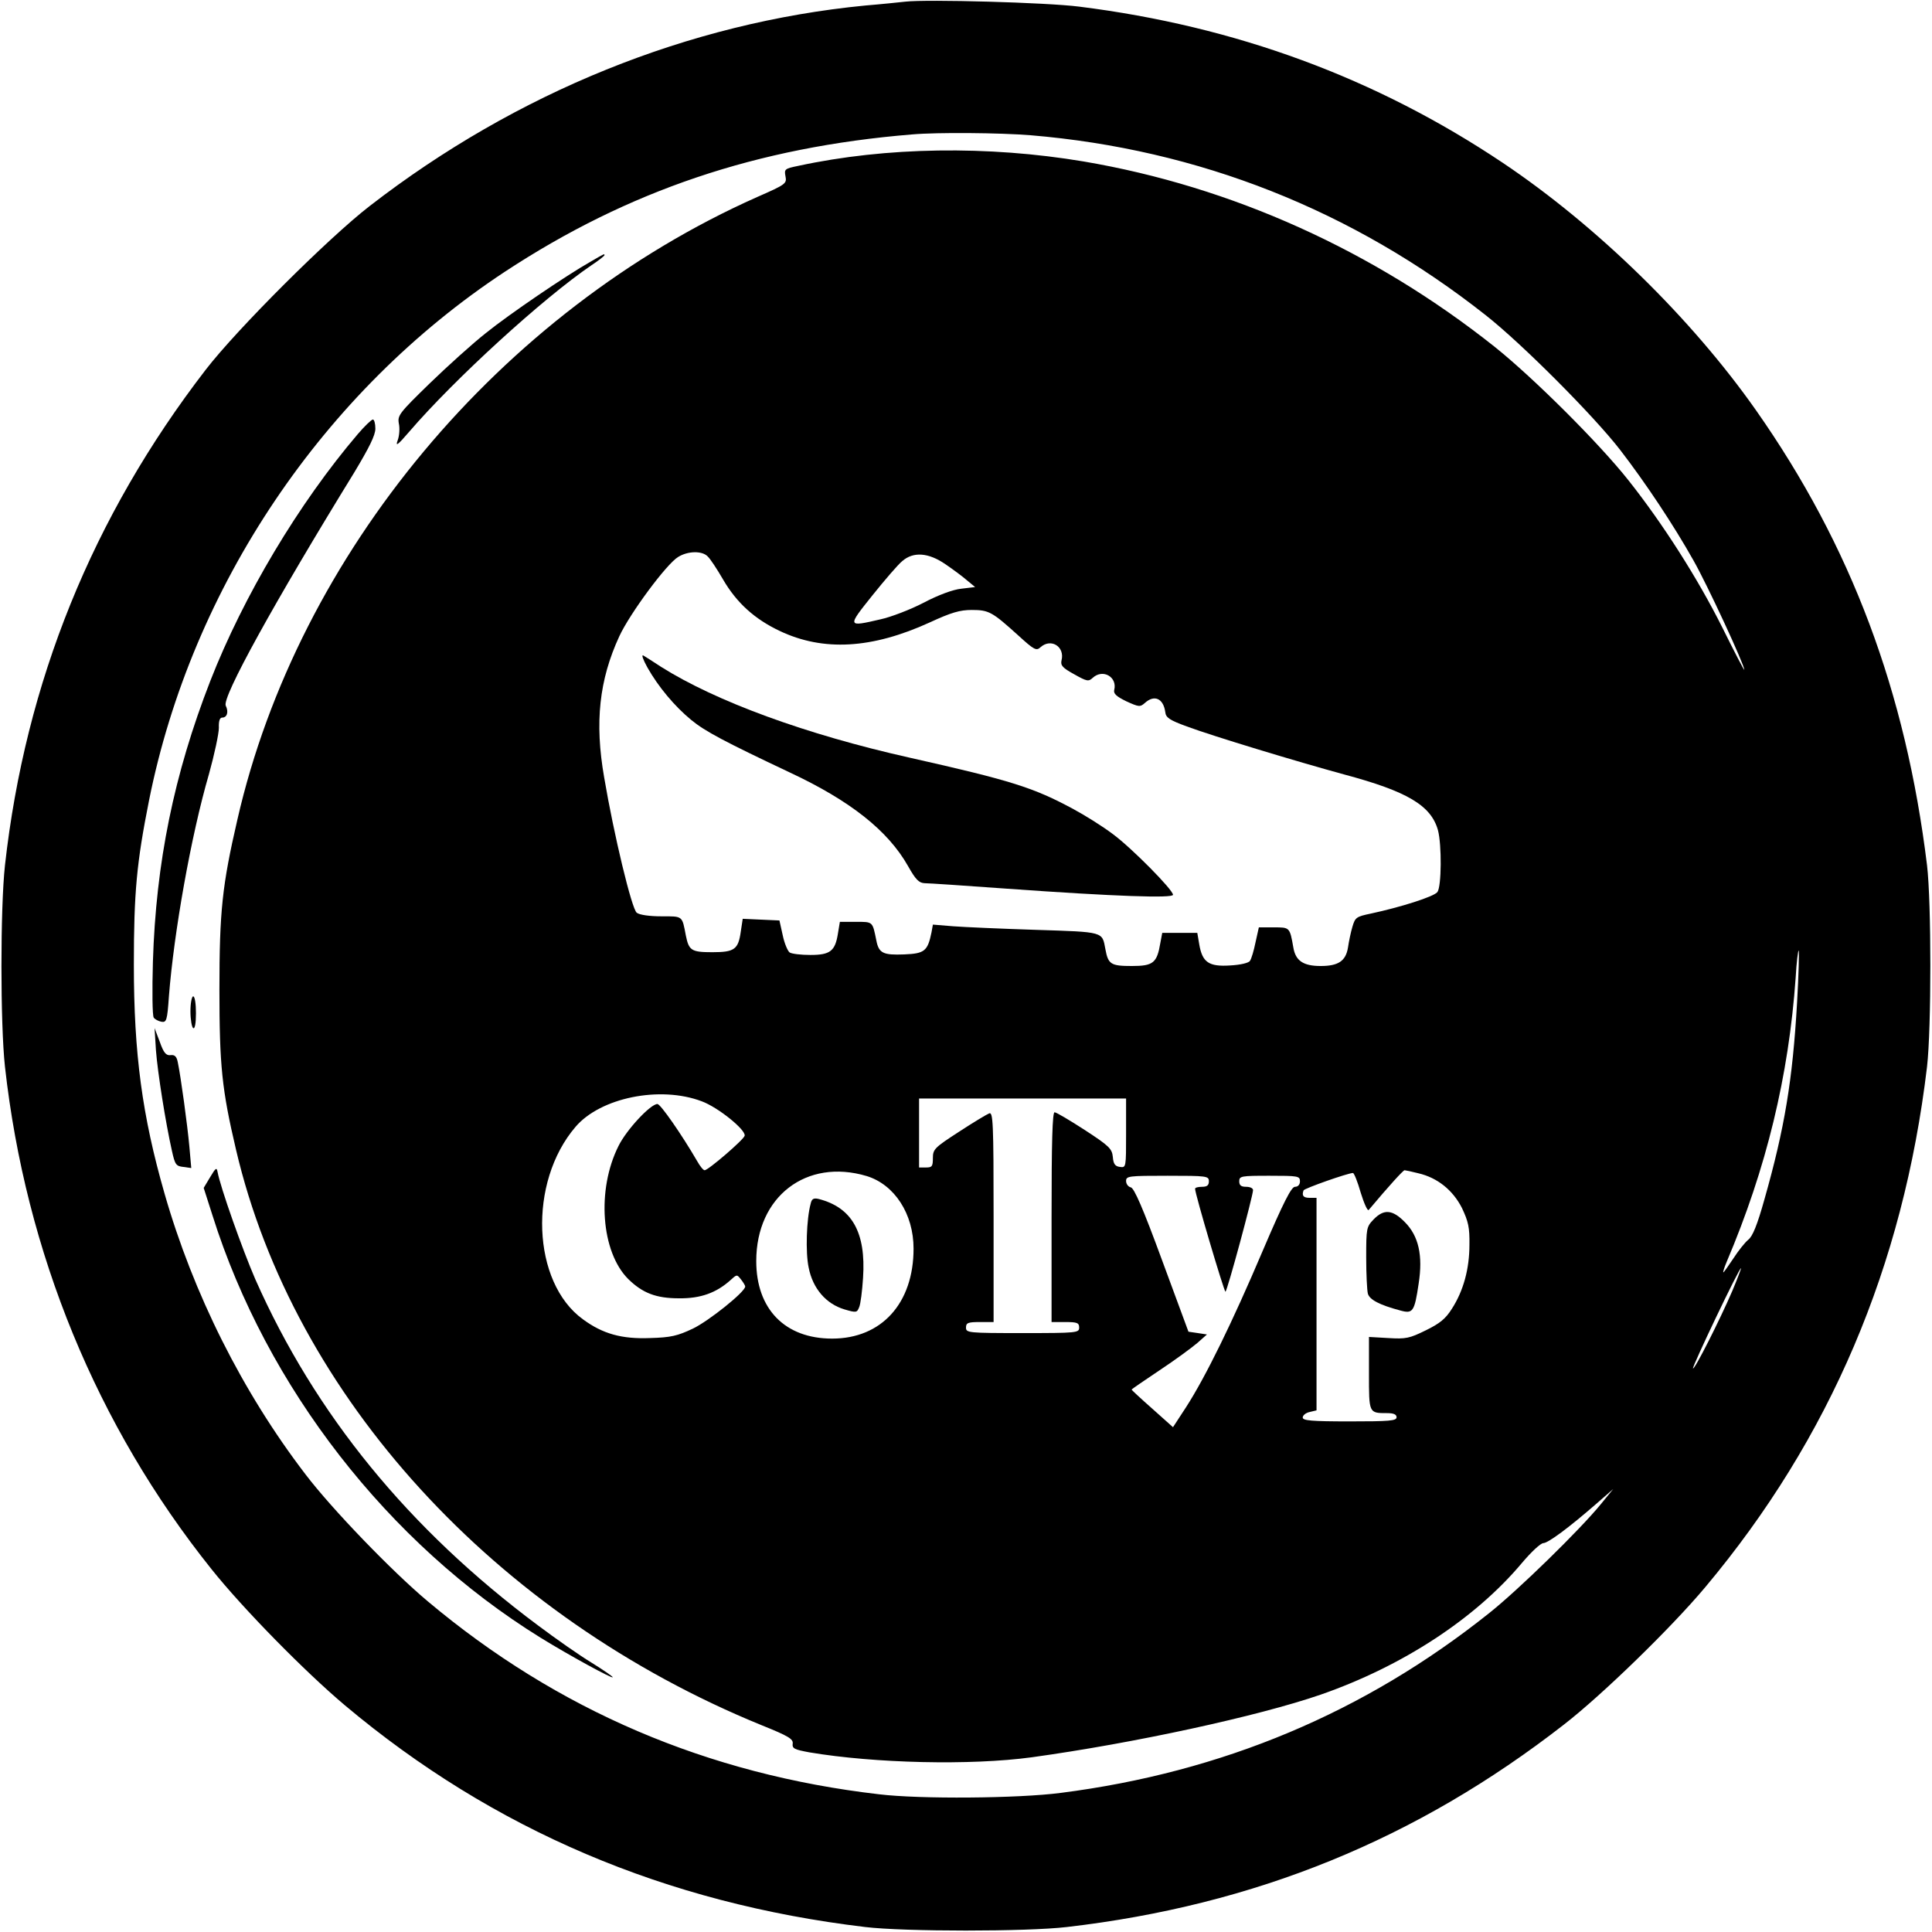
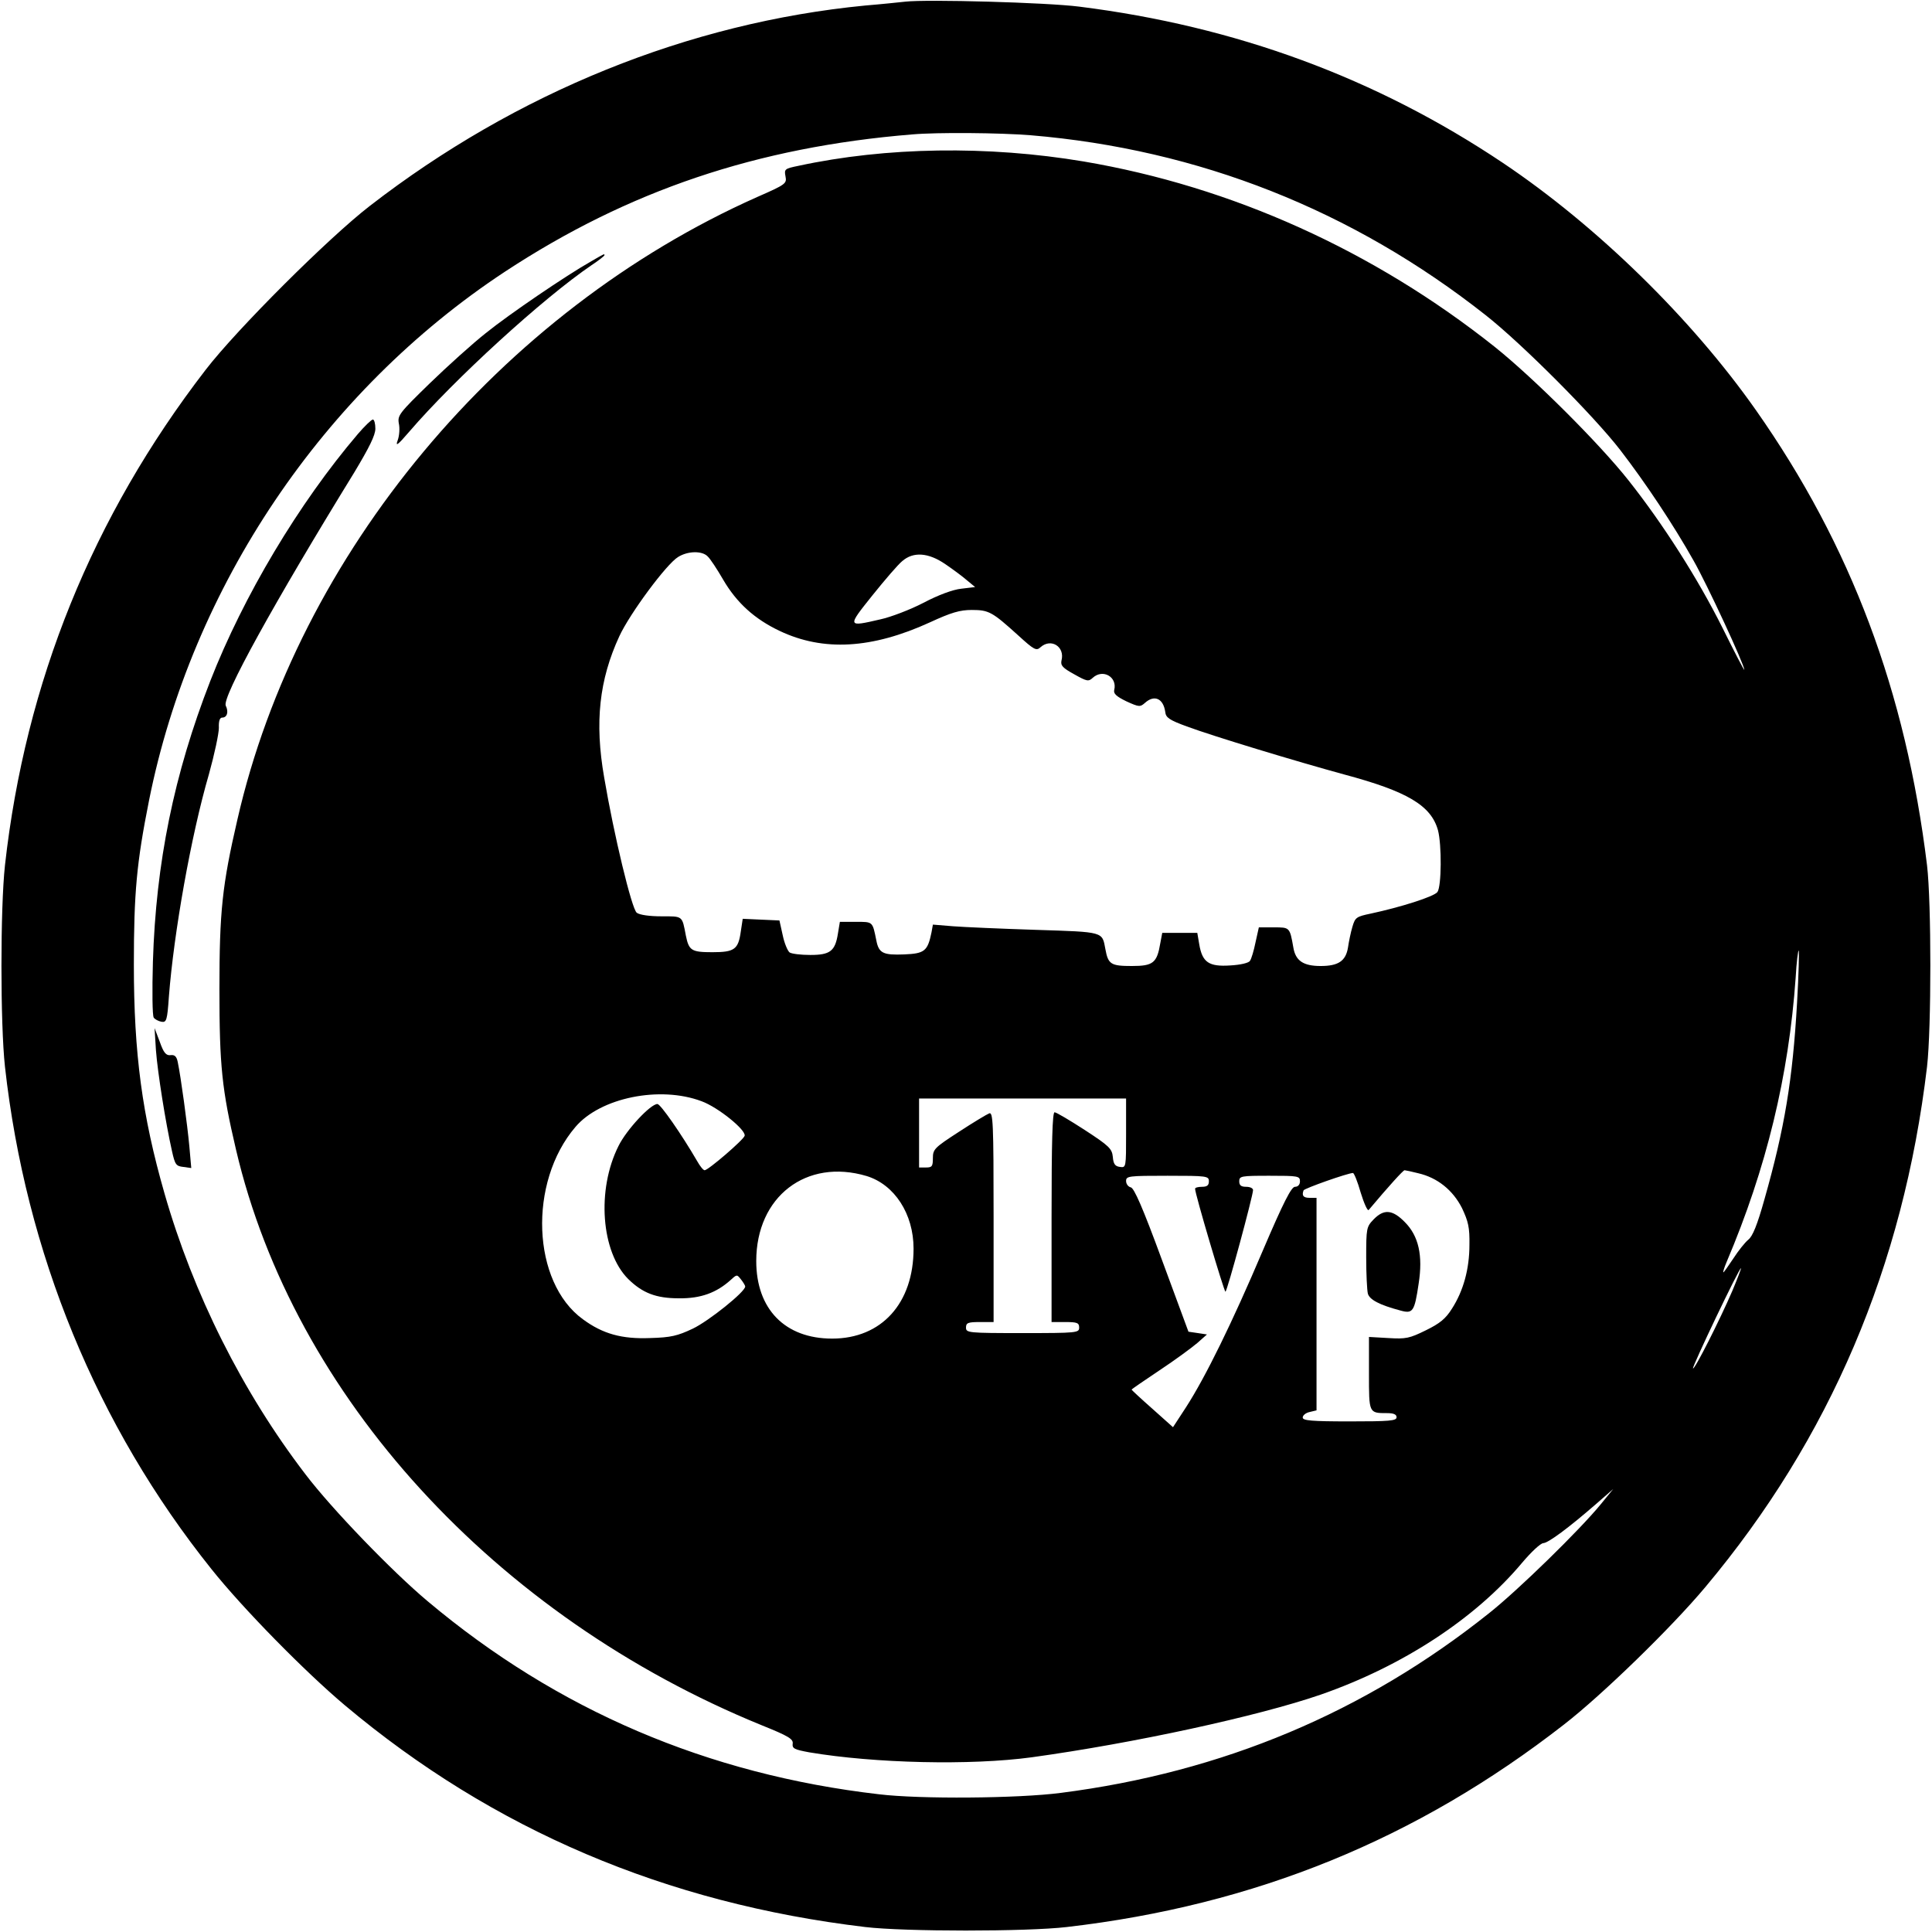
<svg xmlns="http://www.w3.org/2000/svg" version="1.0" width="700pt" height="700pt" viewBox="0 0 700 700" preserveAspectRatio="xMidYMid meet">
  <g transform="translate(0,700) scale(0.1,-0.1)" fill="#000000" stroke="none">
    <path d="M3280 6994 c-19 -2 -84 -9 -145 -14 -639 -62 -1264 -315 -1795 -726 -149 -115 -481 -446 -595 -594 -410 -532 -653 -1132 -727 -1795 -17 -155 -17 -575 0 -730 75 -673 332 -1300 748 -1820 114 -143 339 -372 484 -494 537 -451 1163 -717 1885 -803 142 -17 586 -17 730 0 682 79 1268 318 1802 734 138 107 389 351 512 498 451 538 717 1162 803 1885 16 139 16 595 0 730 -77 629 -275 1158 -620 1649 -234 333 -577 668 -917 896 -460 308 -968 495 -1535 566 -117 15 -552 27 -630 18z m454 -484 c609 -51 1166 -271 1649 -652 131 -103 392 -365 487 -488 91 -118 193 -271 266 -401 50 -88 184 -377 184 -396 0 -4 -36 65 -79 152 -89 178 -215 376 -341 535 -106 134 -344 371 -484 483 -439 349 -953 581 -1490 672 -346 58 -715 53 -1034 -16 -49 -10 -51 -12 -46 -38 5 -26 2 -29 -103 -75 -930 -414 -1663 -1292 -1883 -2256 -55 -238 -65 -332 -65 -615 0 -276 9 -363 60 -580 209 -894 939 -1692 1905 -2086 97 -39 115 -50 112 -67 -2 -17 6 -21 60 -31 237 -40 585 -48 806 -18 370 51 821 149 1047 227 296 103 560 275 730 478 33 39 67 71 77 71 18 1 91 55 190 141 l63 55 -45 -55 c-75 -92 -299 -311 -405 -395 -450 -359 -965 -576 -1552 -651 -153 -20 -510 -23 -658 -5 -622 72 -1166 305 -1635 699 -129 108 -348 335 -443 460 -229 299 -407 655 -511 1018 -81 282 -111 507 -111 829 0 261 10 369 55 595 155 775 631 1482 1290 1916 446 293 912 451 1475 497 91 8 318 6 429 -3z m-1170 -1526 c9 -8 34 -46 56 -84 49 -84 114 -143 205 -186 158 -75 334 -65 544 31 78 36 109 45 152 45 62 0 74 -7 168 -92 58 -53 66 -57 81 -43 38 34 89 2 76 -48 -4 -18 4 -27 46 -50 46 -26 52 -27 67 -13 37 34 90 3 78 -44 -3 -13 7 -23 44 -41 46 -21 50 -21 67 -6 34 31 67 17 74 -33 2 -20 15 -29 78 -52 97 -36 398 -127 570 -174 228 -61 315 -112 340 -202 14 -53 13 -204 -2 -224 -13 -17 -134 -55 -241 -78 -53 -11 -57 -14 -67 -48 -6 -20 -13 -54 -16 -75 -8 -49 -35 -67 -99 -67 -63 0 -91 19 -99 67 -13 74 -13 73 -71 73 l-54 0 -12 -54 c-6 -30 -15 -60 -20 -67 -4 -8 -35 -15 -72 -17 -77 -5 -101 11 -112 77 l-7 41 -63 0 -64 0 -7 -37 c-12 -72 -26 -83 -103 -83 -76 0 -86 6 -96 61 -12 64 -3 62 -252 70 -125 4 -261 10 -300 13 l-73 6 -5 -28 c-14 -68 -25 -77 -99 -80 -76 -3 -92 4 -101 51 -14 69 -12 67 -74 67 l-58 0 -7 -42 c-10 -64 -28 -78 -100 -78 -34 0 -67 4 -75 9 -7 5 -19 33 -25 62 l-12 54 -67 3 -66 3 -7 -46 c-9 -65 -23 -75 -103 -75 -76 0 -85 6 -96 60 -14 73 -10 70 -89 70 -42 0 -79 5 -89 13 -18 13 -83 283 -118 490 -35 200 -18 354 55 512 38 82 171 262 213 287 35 22 87 23 107 2z m861 -28 c28 -19 63 -45 79 -59 l29 -24 -50 -6 c-30 -3 -84 -23 -137 -51 -48 -25 -119 -52 -156 -60 -121 -28 -121 -28 -29 87 45 56 93 112 108 124 40 35 95 31 156 -11z m3086 -1590 c-16 -279 -45 -454 -118 -711 -26 -93 -43 -135 -59 -147 -12 -10 -36 -40 -54 -68 -18 -27 -34 -50 -36 -50 -2 0 3 17 12 38 144 339 225 674 250 1030 3 56 9 101 11 98 2 -2 0 -88 -6 -190z m-3969 -356 c60 -22 161 -104 156 -125 -3 -14 -132 -125 -145 -125 -5 0 -17 15 -27 33 -57 98 -133 207 -144 207 -25 0 -112 -93 -141 -152 -80 -159 -63 -384 35 -482 52 -51 101 -70 184 -70 79 -1 136 20 188 67 22 20 22 20 37 1 8 -10 15 -22 15 -25 1 -19 -133 -126 -190 -153 -55 -26 -79 -32 -155 -34 -102 -4 -171 15 -243 68 -185 134 -199 496 -27 697 90 106 306 150 457 93z m1538 -116 c0 -124 0 -125 -22 -122 -18 2 -24 11 -26 36 -3 30 -13 40 -102 98 -54 35 -103 64 -109 64 -8 0 -11 -107 -11 -380 l0 -380 50 0 c43 0 50 -3 50 -20 0 -19 -7 -20 -205 -20 -198 0 -205 1 -205 20 0 17 7 20 50 20 l50 0 0 381 c0 343 -2 381 -16 375 -8 -3 -58 -33 -110 -67 -88 -57 -94 -63 -94 -95 0 -30 -3 -34 -25 -34 l-25 0 0 125 0 125 375 0 375 0 0 -126z m-940 -155 c101 -31 170 -137 170 -263 0 -198 -116 -326 -295 -326 -171 0 -275 107 -275 281 0 234 182 373 400 308z m1999 10 c69 -16 125 -61 158 -126 23 -49 28 -70 27 -133 0 -88 -22 -167 -63 -231 -23 -37 -44 -54 -95 -79 -59 -29 -72 -32 -136 -28 l-70 4 0 -132 c0 -145 -1 -144 66 -144 24 0 34 -5 34 -15 0 -13 -26 -15 -170 -15 -139 0 -170 3 -170 14 0 8 11 17 25 20 l25 6 0 385 0 385 -25 0 c-23 0 -29 8 -22 27 2 7 161 63 179 63 4 0 17 -32 28 -71 12 -39 25 -68 29 -63 74 88 125 144 130 144 3 0 26 -5 50 -11z m-759 -29 c0 -15 -7 -20 -25 -20 -14 0 -25 -3 -25 -7 -1 -16 105 -373 110 -373 6 0 100 348 100 368 0 7 -11 12 -25 12 -18 0 -25 5 -25 20 0 19 7 20 110 20 103 0 110 -1 110 -20 0 -12 -7 -20 -18 -20 -13 0 -41 -54 -117 -232 -110 -259 -207 -457 -278 -567 l-47 -72 -75 67 c-41 36 -75 68 -75 69 0 2 46 33 101 70 56 37 117 82 137 99 l35 31 -33 5 -34 5 -96 260 c-69 188 -101 261 -113 263 -9 2 -17 12 -17 23 0 18 9 19 150 19 143 0 150 -1 150 -20z m1897 -396 c-46 -107 -137 -287 -143 -282 -4 5 169 368 174 363 1 -1 -13 -38 -31 -81z" />
    <path d="M2140 6052 c-87 -49 -296 -191 -380 -259 -47 -37 -138 -119 -203 -182 -110 -107 -117 -116 -112 -145 4 -17 2 -45 -4 -61 -9 -24 -1 -19 41 30 164 191 486 485 661 604 26 17 47 34 47 36 0 6 3 8 -50 -23z" />
    <path d="M1297 5428 c-215 -252 -415 -588 -535 -895 -132 -339 -197 -659 -208 -1018 -3 -104 -2 -195 3 -202 4 -6 17 -13 28 -15 18 -3 21 4 27 92 18 231 80 582 145 805 20 72 36 147 36 168 -1 24 3 37 12 37 18 0 24 21 13 43 -15 29 175 373 466 846 54 90 76 134 76 158 0 18 -4 33 -9 33 -5 0 -30 -24 -54 -52z" />
-     <path d="M690 3336 c0 -30 5 -58 10 -61 6 -4 10 17 10 54 0 34 -4 61 -10 61 -5 0 -10 -24 -10 -54z" />
    <path d="M565 3195 c6 -80 35 -263 58 -365 11 -50 15 -55 41 -58 l29 -4 -7 79 c-7 77 -31 253 -42 305 -4 20 -11 27 -26 25 -16 -2 -25 8 -39 48 l-19 50 5 -80z" />
-     <path d="M762 2736 l-24 -40 32 -100 c196 -622 636 -1188 1189 -1530 102 -63 261 -150 261 -143 0 3 -35 27 -77 53 -43 26 -130 87 -194 135 -468 349 -807 764 -1024 1254 -46 106 -127 334 -137 390 -3 16 -7 13 -26 -19z" />
-     <path d="M2346 4581 c39 -69 98 -140 159 -190 50 -41 120 -78 357 -190 218 -102 355 -210 428 -339 28 -50 40 -61 60 -62 14 0 149 -9 300 -20 392 -28 600 -35 600 -22 0 18 -149 169 -218 220 -37 28 -101 68 -142 90 -146 79 -226 104 -595 187 -375 84 -702 204 -900 329 -27 18 -56 36 -64 41 -8 4 -1 -15 15 -44z" />
-     <path d="M2937 2638 c-15 -55 -19 -176 -7 -231 15 -76 63 -131 129 -151 44 -13 46 -12 54 8 5 11 11 59 14 106 11 165 -40 255 -161 286 -18 4 -25 1 -29 -18z" />
+     <path d="M2346 4581 z" />
    <path d="M4977 2582 c-26 -27 -27 -32 -27 -138 0 -60 3 -119 6 -131 6 -22 42 -41 117 -61 46 -13 52 -5 67 97 16 102 0 173 -50 223 -45 46 -76 48 -113 10z" />
  </g>
</svg>